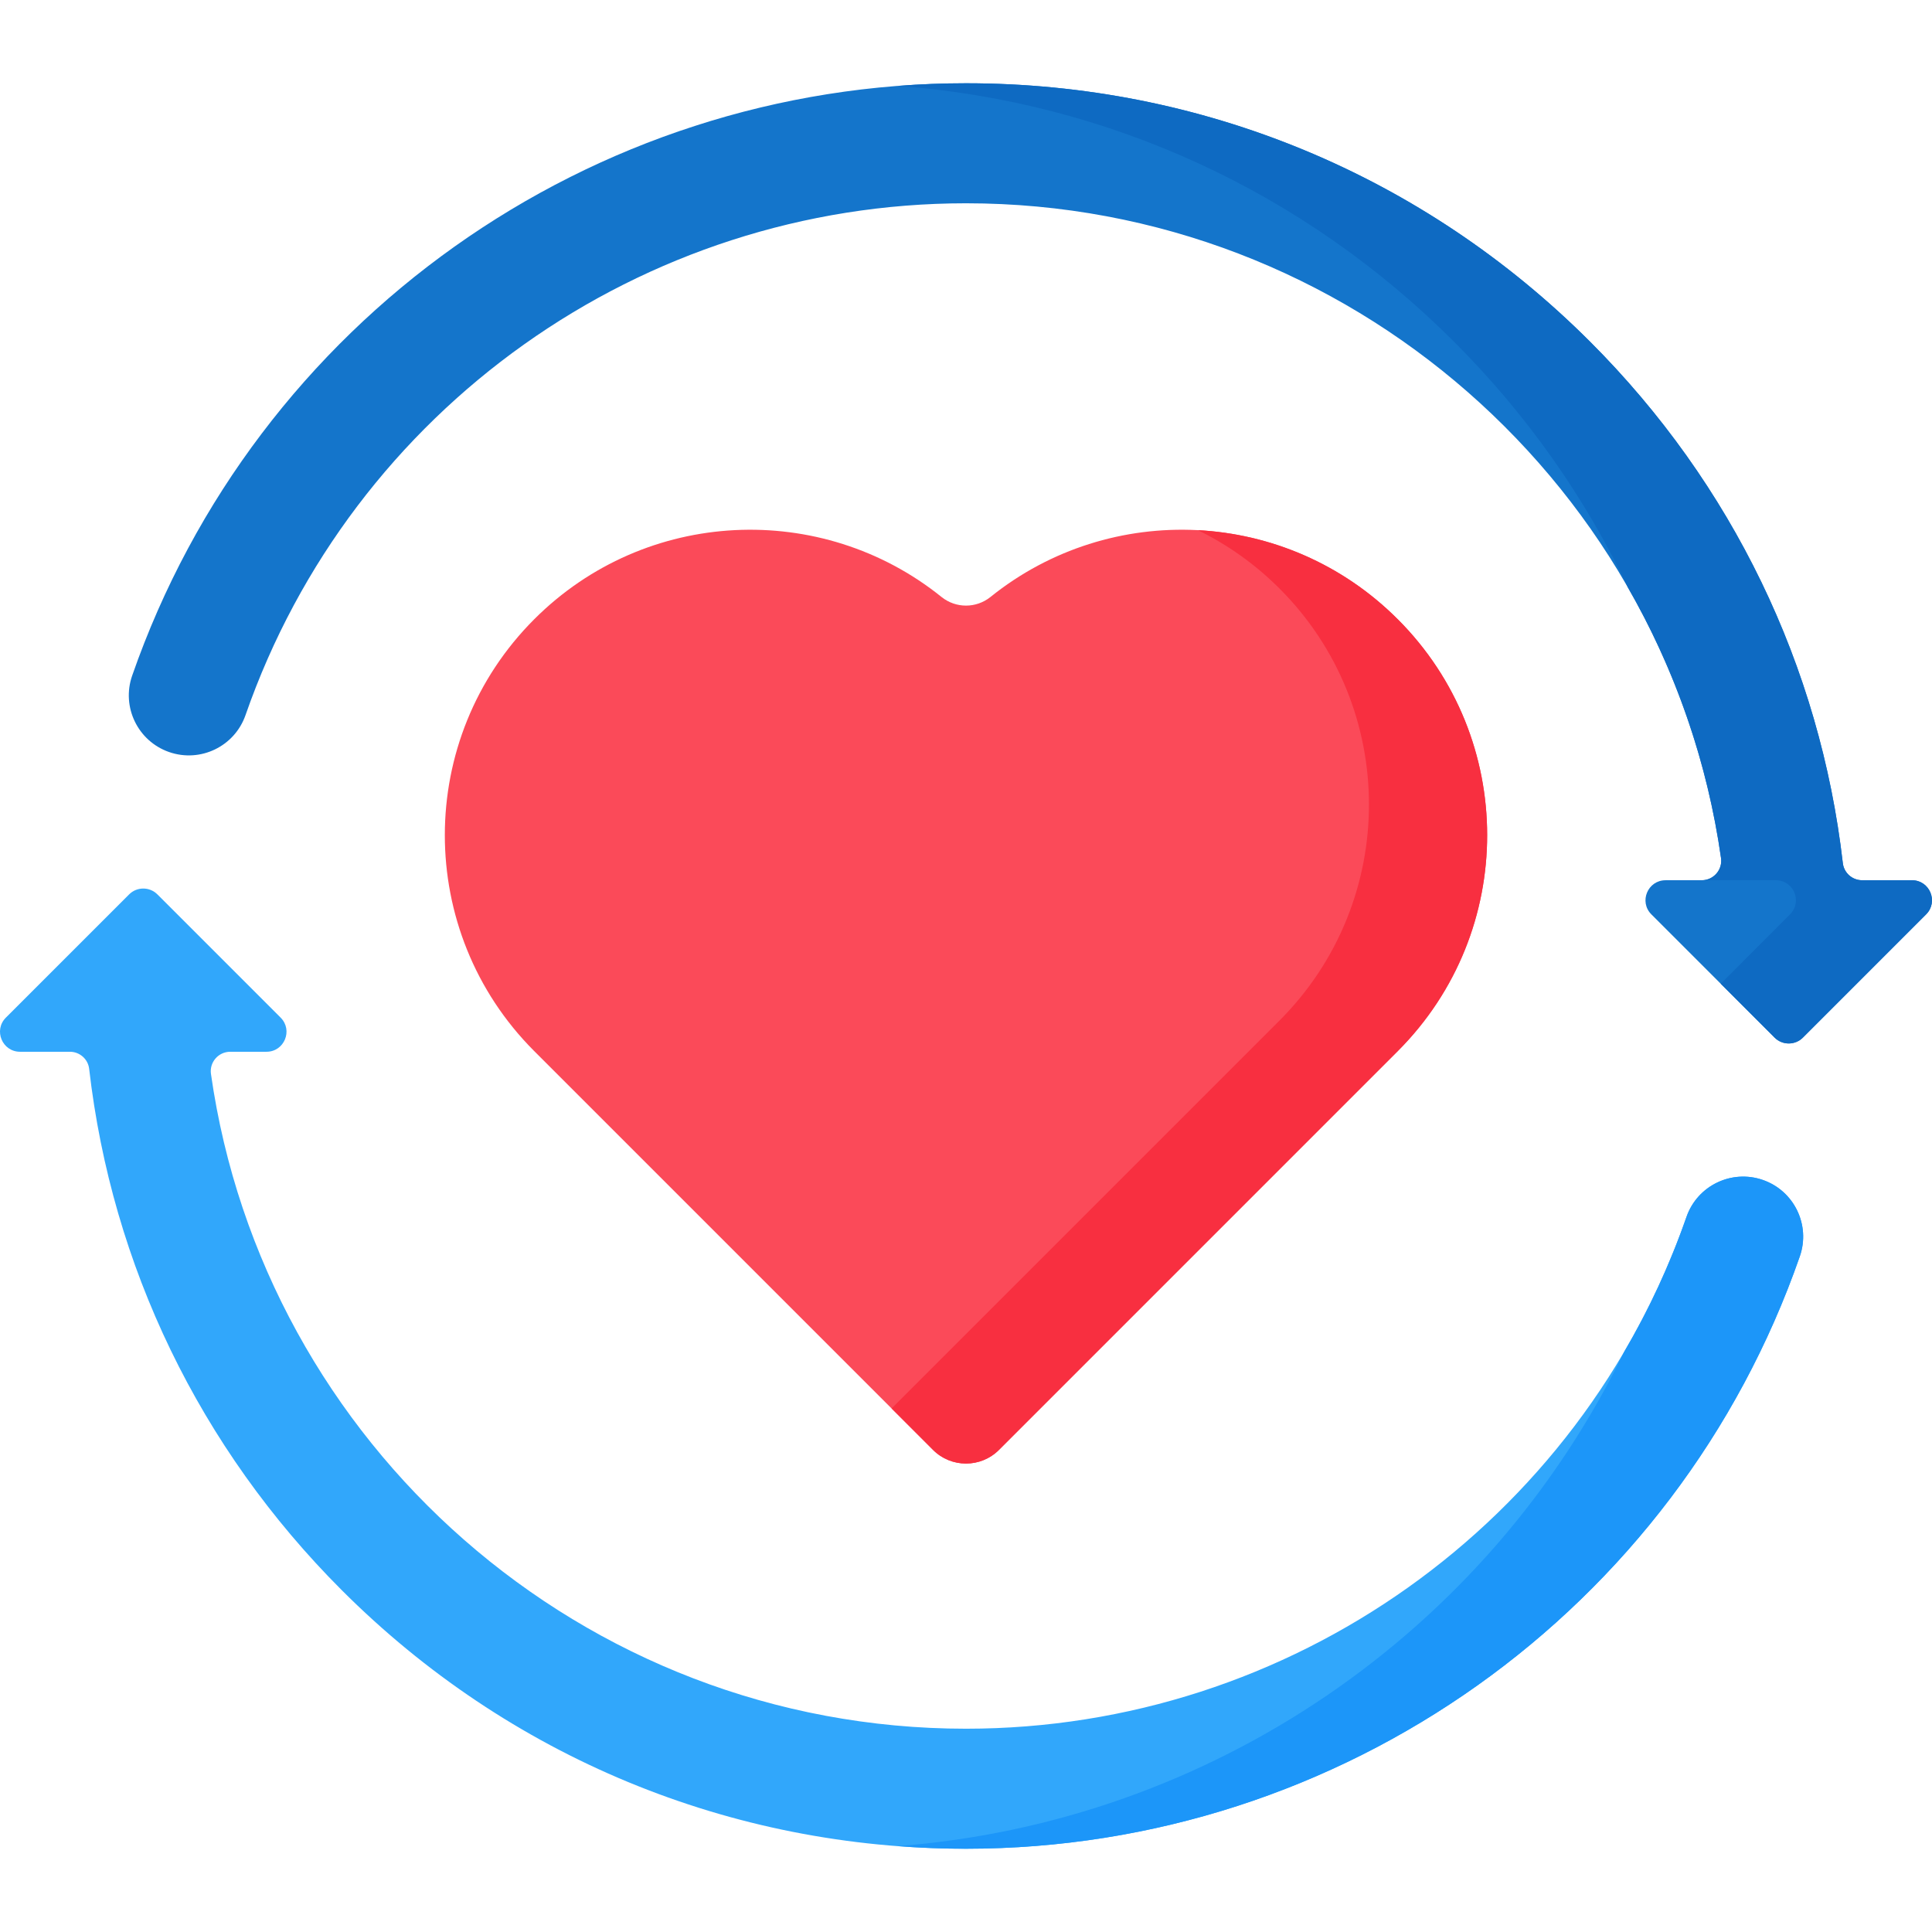
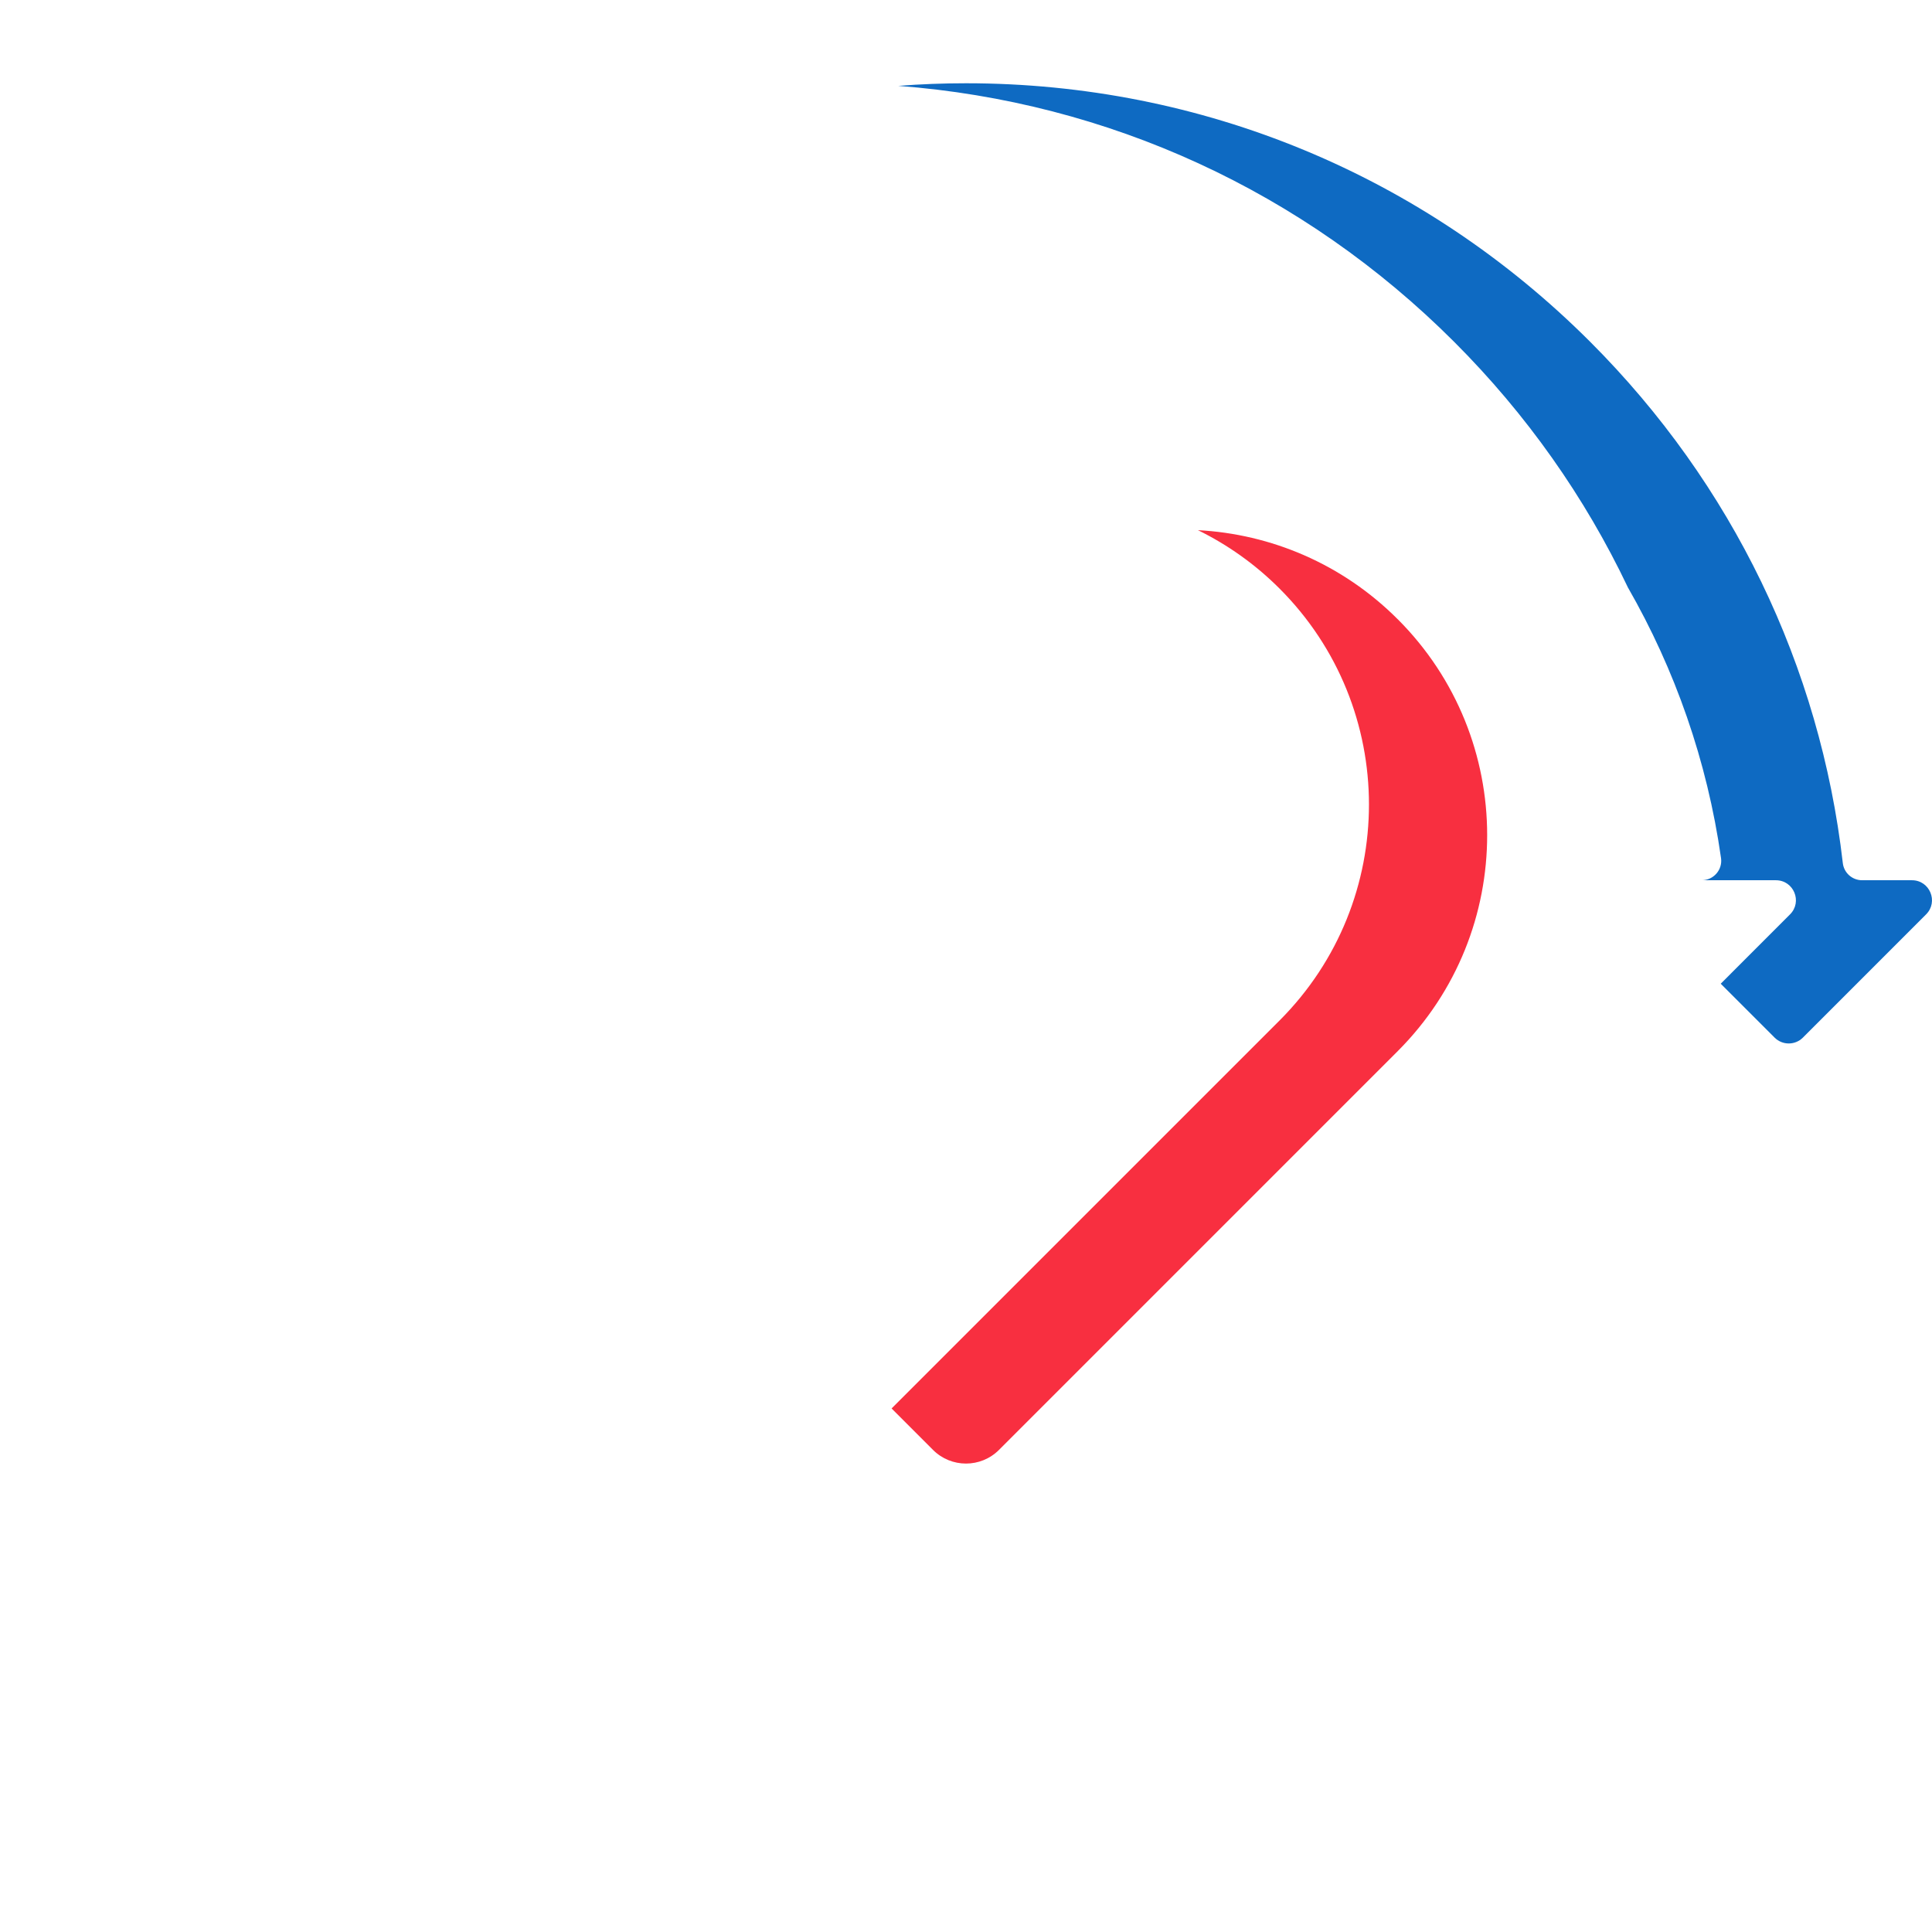
<svg xmlns="http://www.w3.org/2000/svg" id="Capa_1" enable-background="new 0 0 512 512" height="512" viewBox="0 0 512 512" width="512">
  <g>
    <g>
      <g>
-         <path d="m467.184 312.699c-8.296-2.887-17.362 1.495-20.249 9.791-28.246 81.129-104.976 135.637-190.935 135.637-101.745 0-186.159-75.57-200.094-173.527-.441-3.1 1.978-5.873 5.109-5.873h9.603c4.723 0 7.089-5.711 3.749-9.05l-32.653-32.653c-2.07-2.07-5.427-2.07-7.497 0l-32.654 32.652c-3.34 3.34-.974 9.05 3.749 9.05h13.208c2.604 0 4.811 1.942 5.109 4.529 6.015 52.174 29.256 100.47 66.951 138.165 44.184 44.184 102.931 68.517 165.419 68.517 99.481 0 188.284-63.088 220.975-156.987 2.889-8.297-1.494-17.363-9.79-20.251z" fill="#31a7fb" />
-         <path d="m476.974 332.944c-32.688 93.901-121.489 156.99-220.974 156.99-6.078 0-12.115-.227-18.111-.69 82.971-6.366 156.32-56.536 192.489-130.926 6.593-11.229 12.156-23.21 16.555-35.83 2.884-8.293 11.95-12.671 20.253-9.787 8.294 2.885 12.672 11.95 9.788 20.243z" fill="#1c96f9" />
-       </g>
+         </g>
      <g>
-         <path d="m506.688 233.274h-13.208c-2.604 0-4.811-1.942-5.109-4.529-6.015-52.174-29.256-100.47-66.95-138.165-44.185-44.183-102.932-68.516-165.421-68.516-99.481 0-188.285 63.088-220.975 156.987-2.888 8.296 1.496 17.362 9.791 20.25 8.298 2.889 17.363-1.495 20.25-9.791 28.244-81.129 104.975-135.637 190.934-135.637 101.745 0 186.159 75.57 200.094 173.527.441 3.1-1.978 5.873-5.109 5.873h-9.603c-4.723 0-7.089 5.711-3.749 9.05l32.653 32.653c2.07 2.07 5.427 2.07 7.497 0l32.653-32.653c3.34-3.338.975-9.049-3.748-9.049z" fill="#1475cb" />
        <path d="m510.434 242.319-32.646 32.657c-2.071 2.071-5.429 2.071-7.5 0l-14.278-14.278 18.368-18.379c3.338-3.338.979-9.045-3.75-9.045h-19.646c3.132 0 5.553-2.771 5.11-5.872-3.667-25.785-12.218-50.026-24.693-71.742-.01-.021-.021-.031-.021-.051-11.342-23.839-26.795-45.812-46.018-65.025-39.889-39.889-91.645-63.603-147.306-67.827 5.934-.464 11.919-.69 17.946-.69 62.491 0 121.232 24.333 165.416 68.517 37.694 37.694 60.935 85.989 66.951 138.158.299 2.586 2.503 4.533 5.11 4.533h13.207c4.729-.001 7.088 5.706 3.75 9.044z" fill="#0e6ac2" />
      </g>
    </g>
    <g>
      <g>
-         <path d="m370.478 278.498c31.539-31.619 31.517-82.817-.071-114.405-29.506-29.506-76.121-31.471-107.908-5.897-3.804 3.061-9.193 3.061-12.998 0-31.786-25.573-78.402-23.609-107.908 5.897-31.588 31.588-31.61 82.786-.071 114.405l105.736 105.74c4.828 4.828 12.655 4.828 17.483 0z" fill="#fb4a59" />
-       </g>
+         </g>
      <g>
        <path d="m370.474 278.499-105.728 105.738c-4.832 4.831-12.661 4.831-17.492 0l-10.971-10.982 102.874-102.874c31.534-31.627 31.513-82.826-.072-114.412-6.49-6.49-13.815-11.641-21.624-15.473 19.264 1.02 38.23 8.88 52.941 23.601h.01c31.585 31.586 31.606 82.786.062 114.402z" fill="#f82f40" />
      </g>
    </g>
  </g>
</svg>